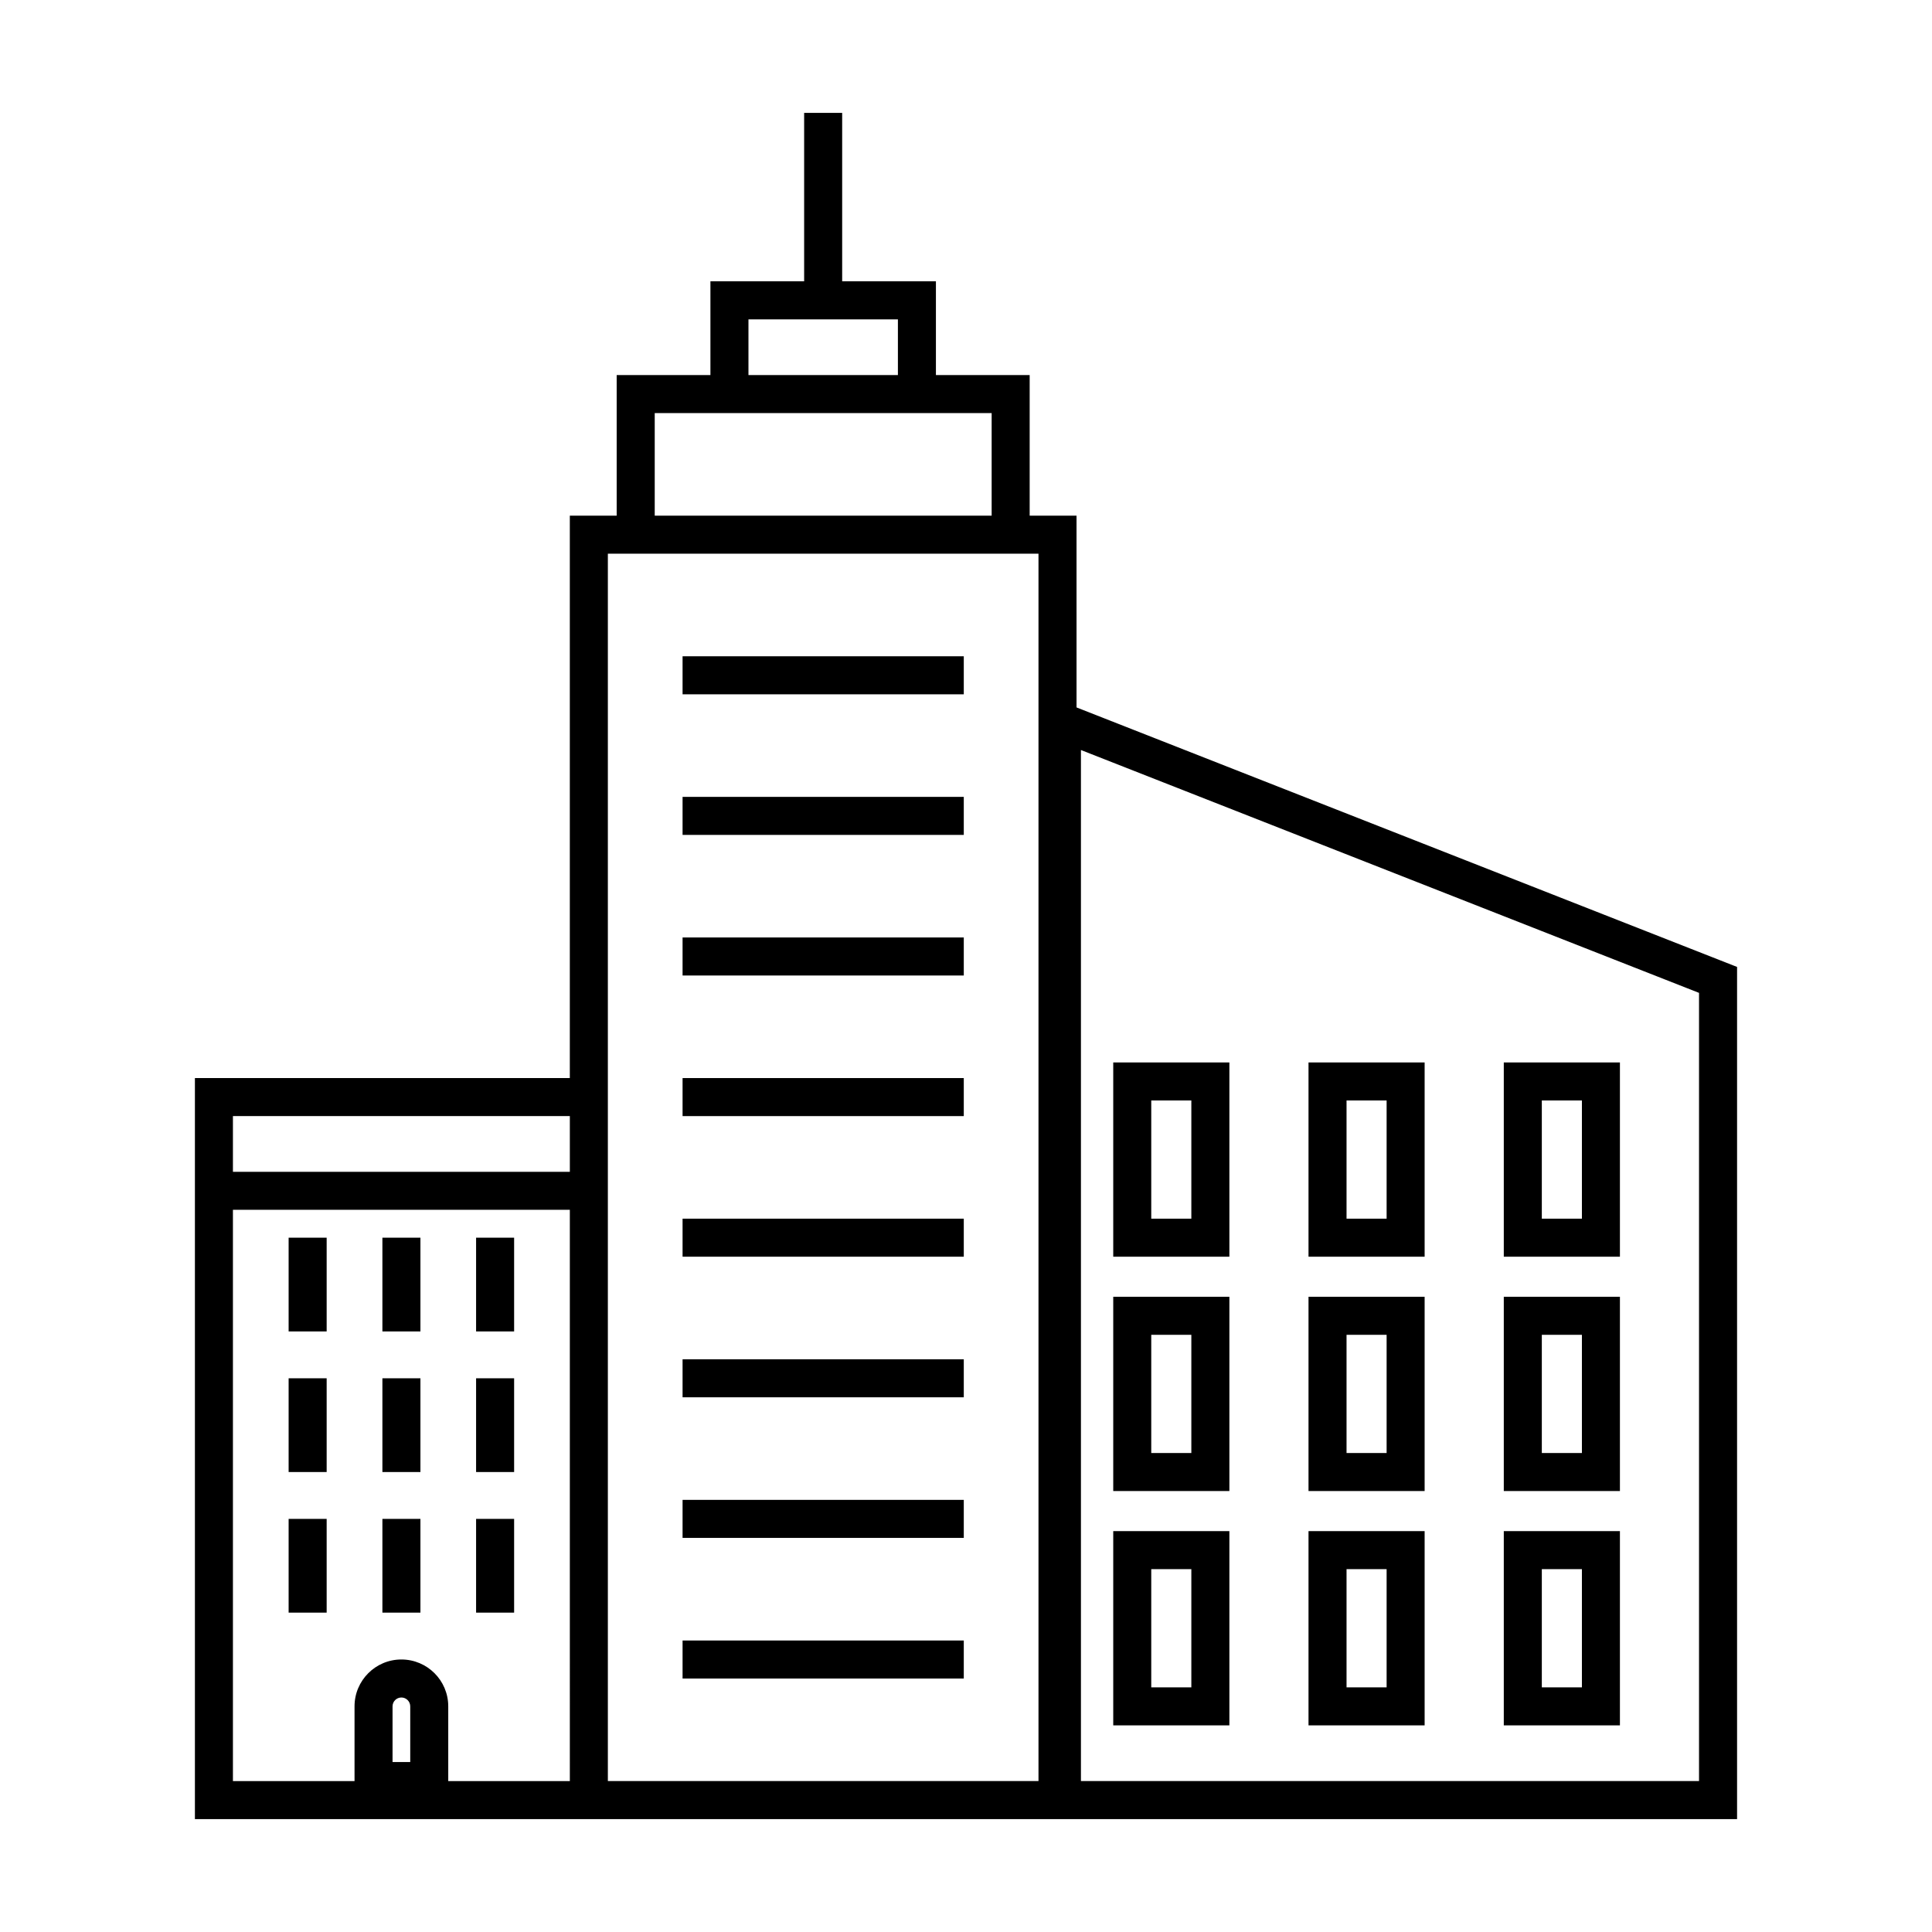
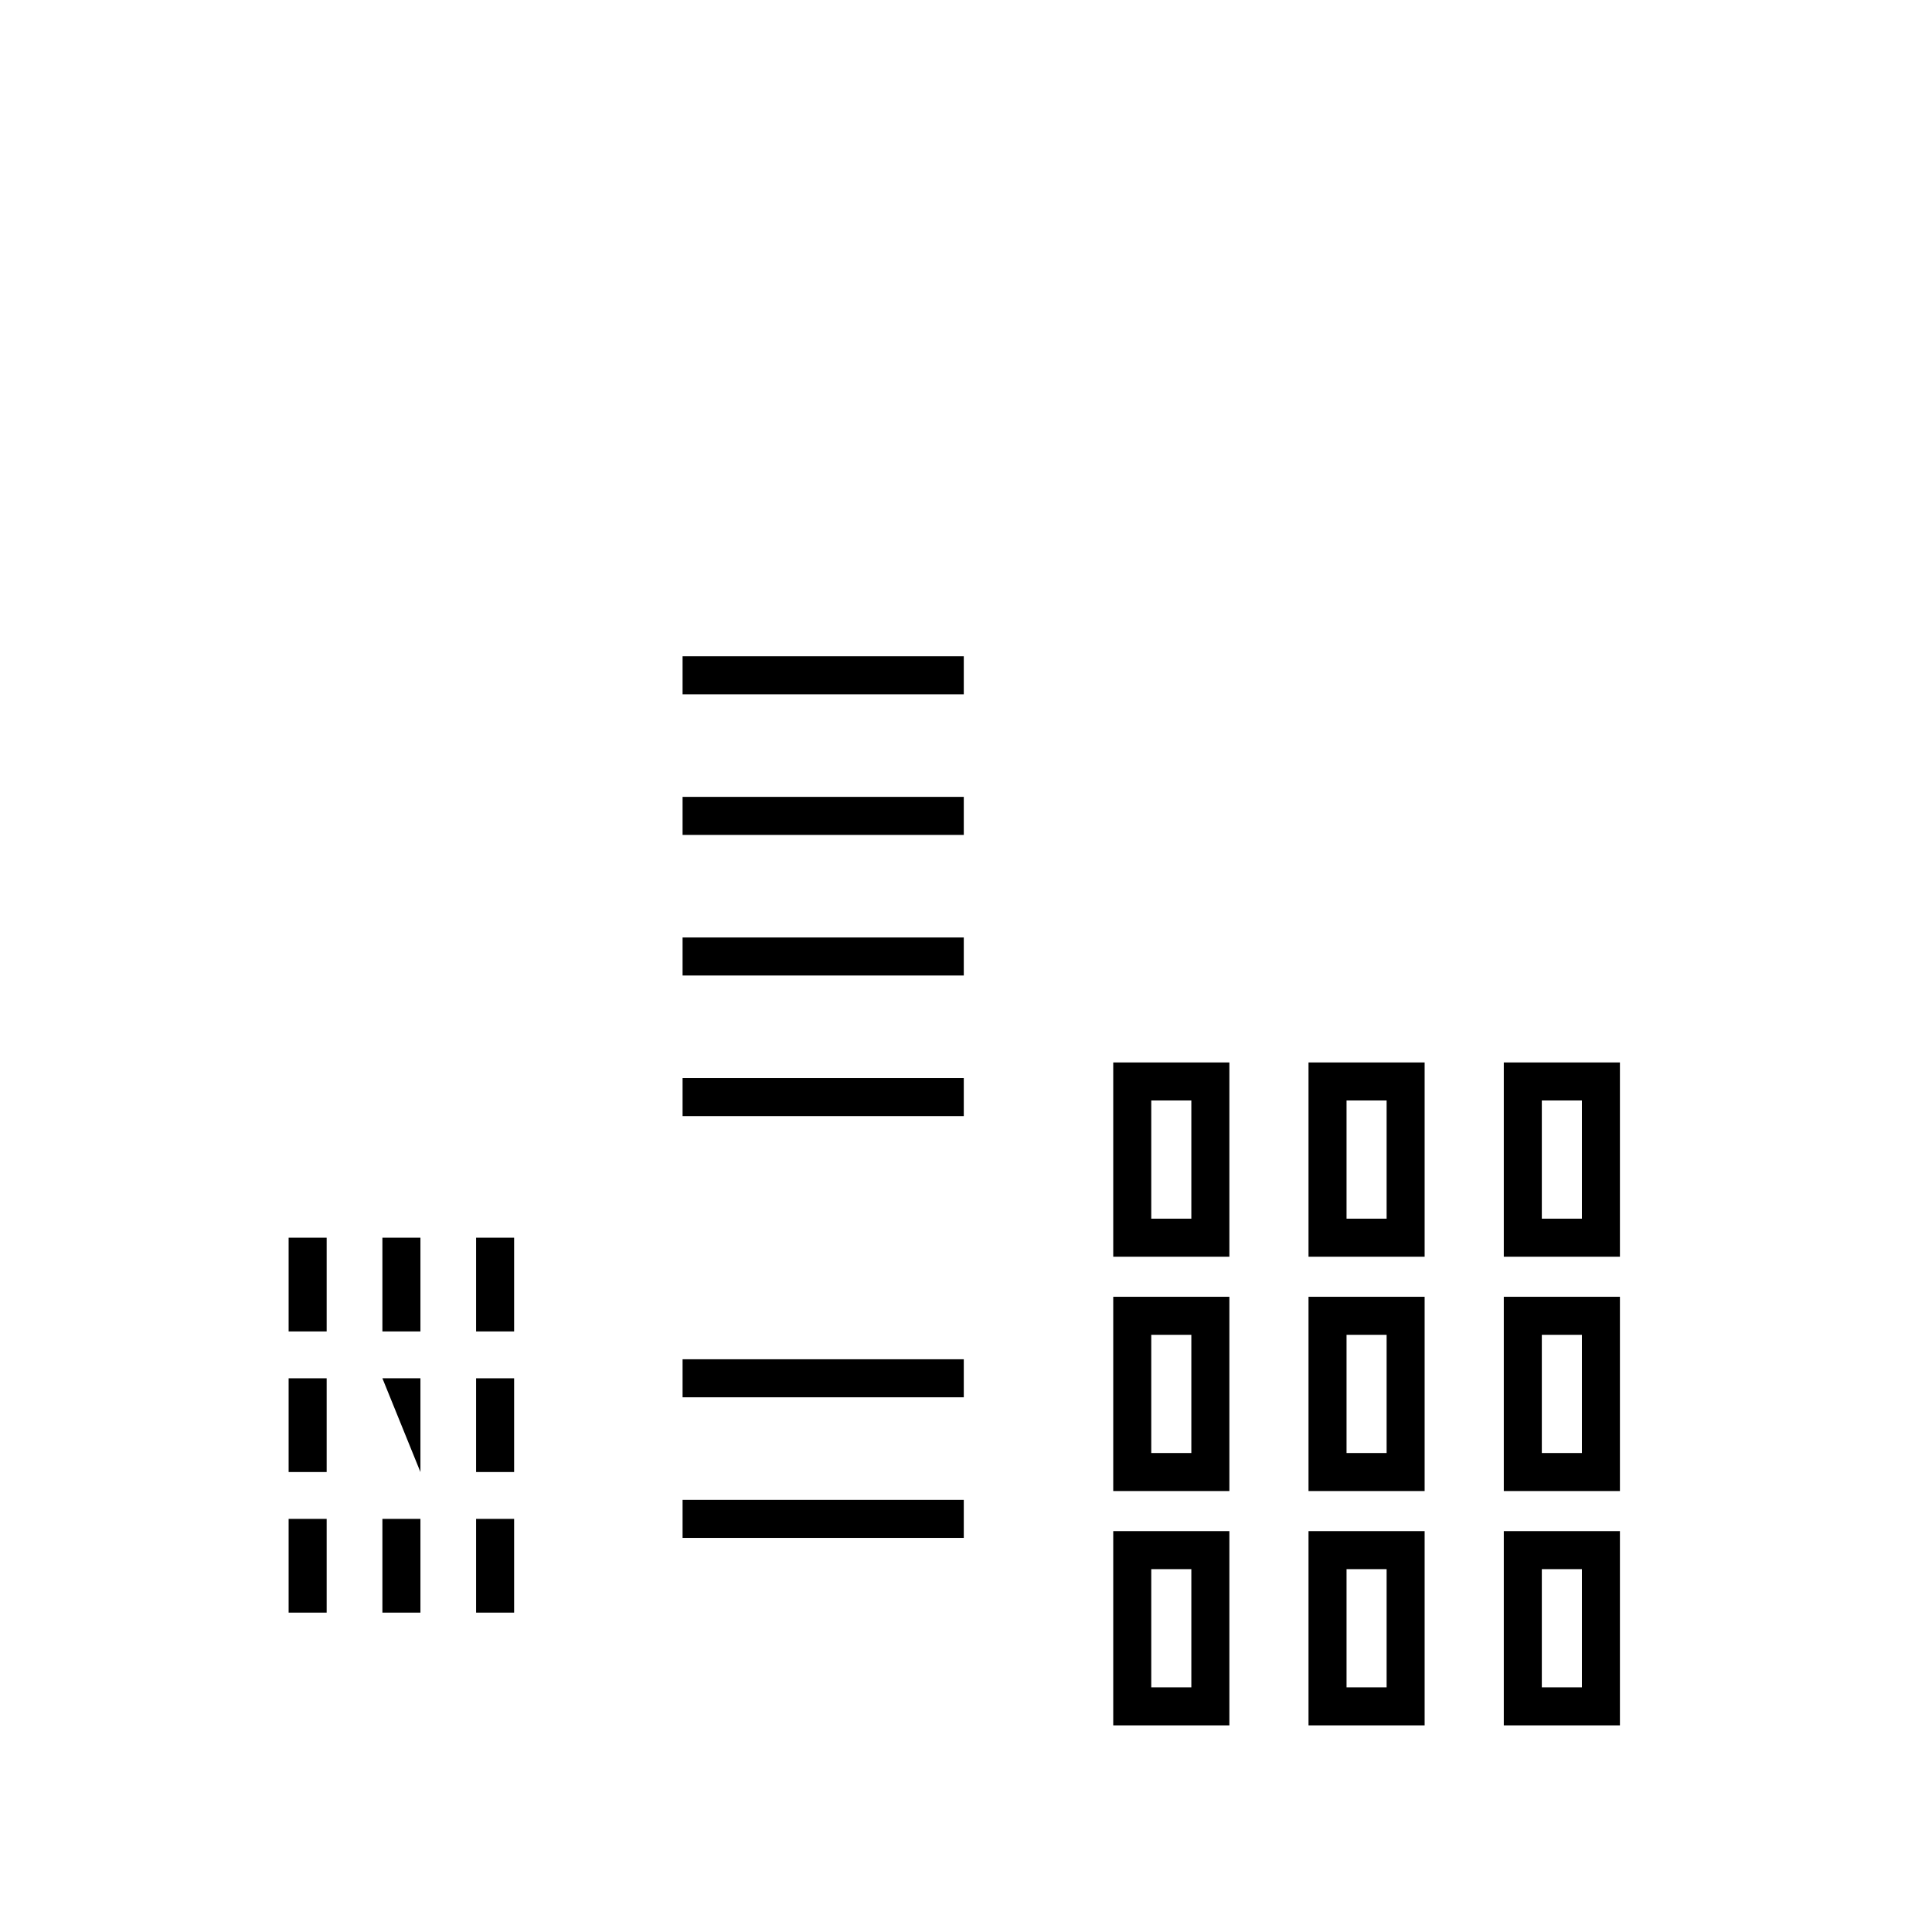
<svg xmlns="http://www.w3.org/2000/svg" fill="#000000" width="800px" height="800px" version="1.1" viewBox="144 144 512 512">
  <g>
    <path d="m220.49 472h10.078v24.844h-10.078z" />
    <path d="m245.34 472h10.078v24.844h-10.078z" />
    <path d="m270.17 472h10.078v24.844h-10.078z" />
    <path d="m220.49 509.26h10.078v24.844h-10.078z" />
-     <path d="m245.34 509.26h10.078v24.844h-10.078z" />
+     <path d="m245.34 509.26h10.078v24.844z" />
    <path d="m270.17 509.26h10.078v24.844h-10.078z" />
    <path d="m220.49 546.52h10.078v24.844h-10.078z" />
    <path d="m245.34 546.52h10.078v24.844h-10.078z" />
    <path d="m270.17 546.52h10.078v24.844h-10.078z" />
-     <path d="m429.29 280.66h-12.418v-37.262h-24.844v-24.844h-24.844v-44.641h-10.078v44.641h-24.836v24.844h-24.844v37.262h-12.418v149.04h-99.355v196.38h408.69v-225.83l-175.05-68.773zm-181.26 330.3v-14.762c0-1.293 1.055-2.344 2.344-2.344s2.344 1.055 2.344 2.344v14.762zm46.984 5.043h-32.223v-19.805c0-6.863-5.562-12.418-12.418-12.418s-12.418 5.562-12.418 12.418v19.805h-32.227v-151.39h89.285zm0-161.46h-89.285v-14.766h89.285zm47.336-225.91h39.605v14.766h-39.605zm-24.84 24.84h89.289v27.188l-89.289-0.004zm101.7 362.53h-114.12v-325.27h114.12zm11.25-273.24 163.8 64.359v208.88h-163.8z" />
    <path d="m324.89 317.92h74.523v10.078h-74.523z" />
    <path d="m324.89 355.18h74.523v10.078h-74.523z" />
    <path d="m324.89 392.44h74.523v10.078h-74.523z" />
    <path d="m324.89 429.7h74.523v10.078h-74.523z" />
-     <path d="m324.89 466.96h74.523v10.078h-74.523z" />
    <path d="m324.89 504.22h74.523v10.078h-74.523z" />
    <path d="m324.89 541.48h74.523v10.078h-74.523z" />
-     <path d="m324.89 578.75h74.523v10.078h-74.523z" />
    <path d="m439.02 477.04h30.777v-51.48h-30.777zm10.074-41.406h10.625v31.328h-10.625z" />
    <path d="m490.77 477.04h30.773v-51.48h-30.773zm10.078-41.406h10.621v31.328h-10.621z" />
    <path d="m542.52 477.04h30.777v-51.48h-30.777zm10.078-41.406h10.625v31.328h-10.625z" />
    <path d="m439.02 539.14h30.777v-51.48h-30.777zm10.074-41.402h10.625v31.328h-10.625z" />
    <path d="m490.77 539.14h30.773v-51.48h-30.773zm10.078-41.402h10.621v31.328h-10.621z" />
    <path d="m542.52 539.14h30.777v-51.48h-30.777zm10.078-41.402h10.625v31.328h-10.625z" />
    <path d="m439.02 601.24h30.777v-51.477h-30.777zm10.074-41.402h10.625v31.328h-10.625z" />
    <path d="m490.77 601.24h30.773v-51.477h-30.773zm10.078-41.402h10.621v31.328h-10.621z" />
    <path d="m542.52 601.24h30.777v-51.477h-30.777zm10.078-41.402h10.625v31.328h-10.625z" />
  </g>
</svg>